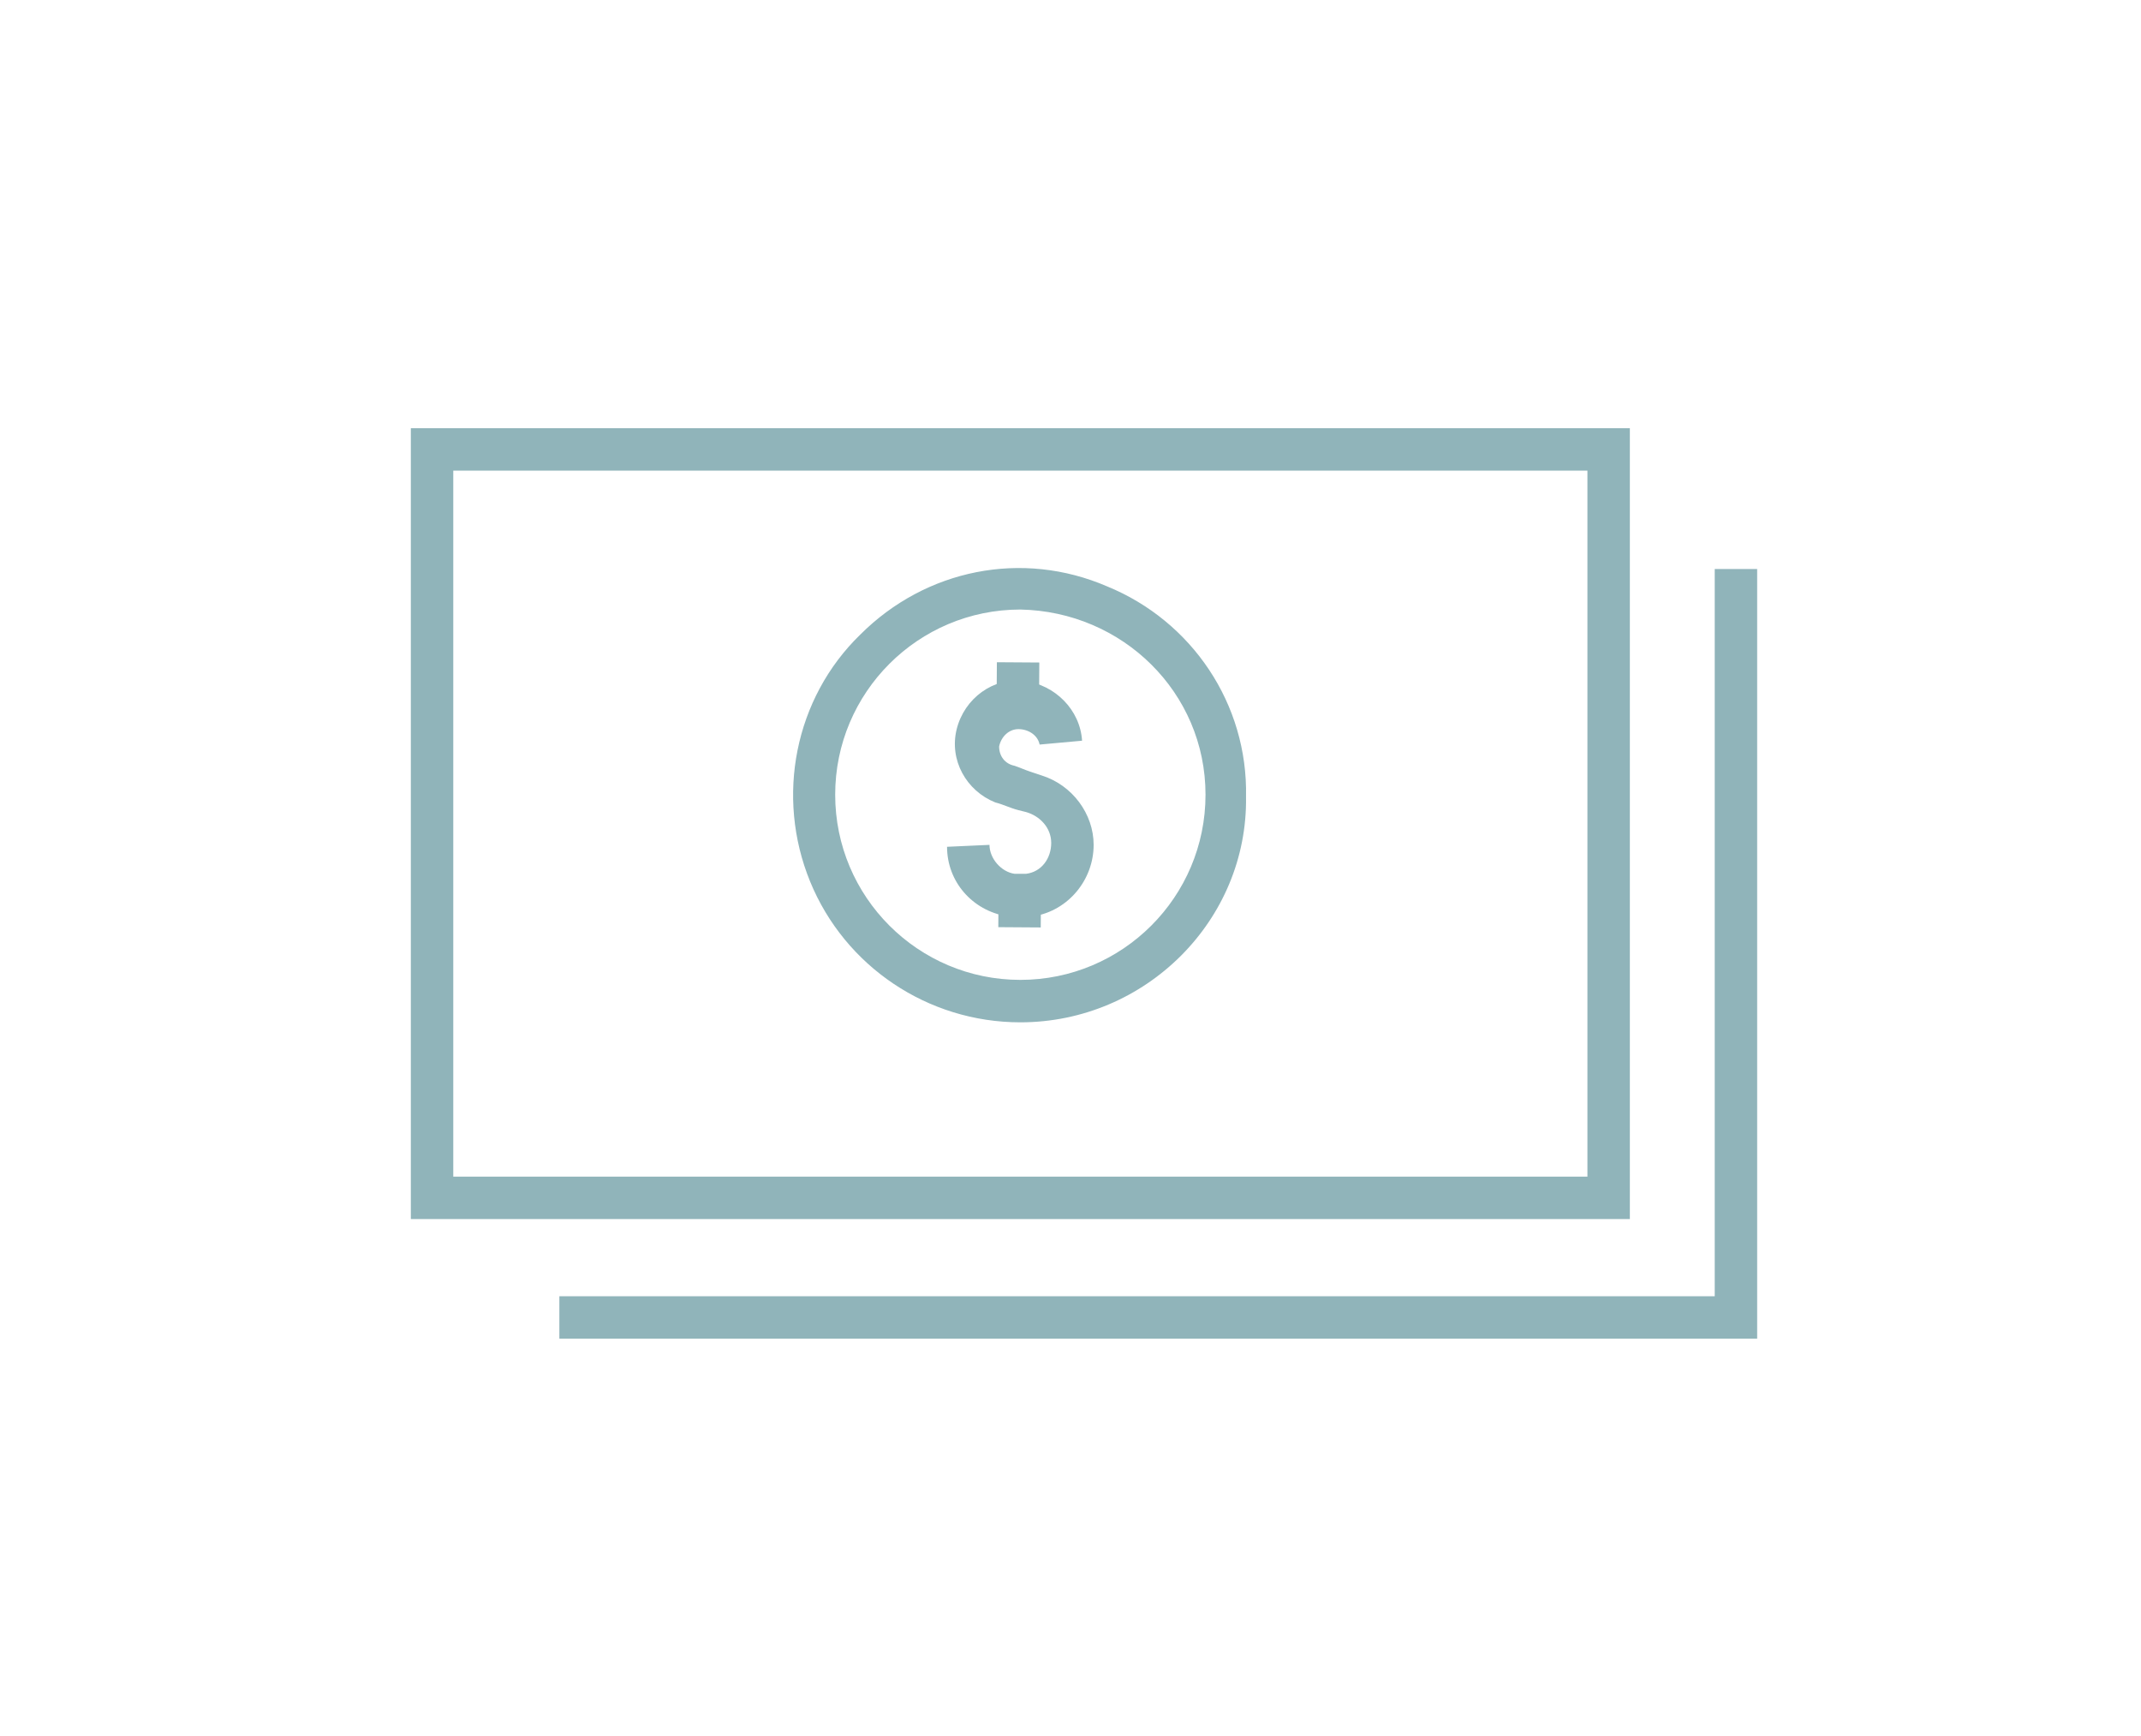
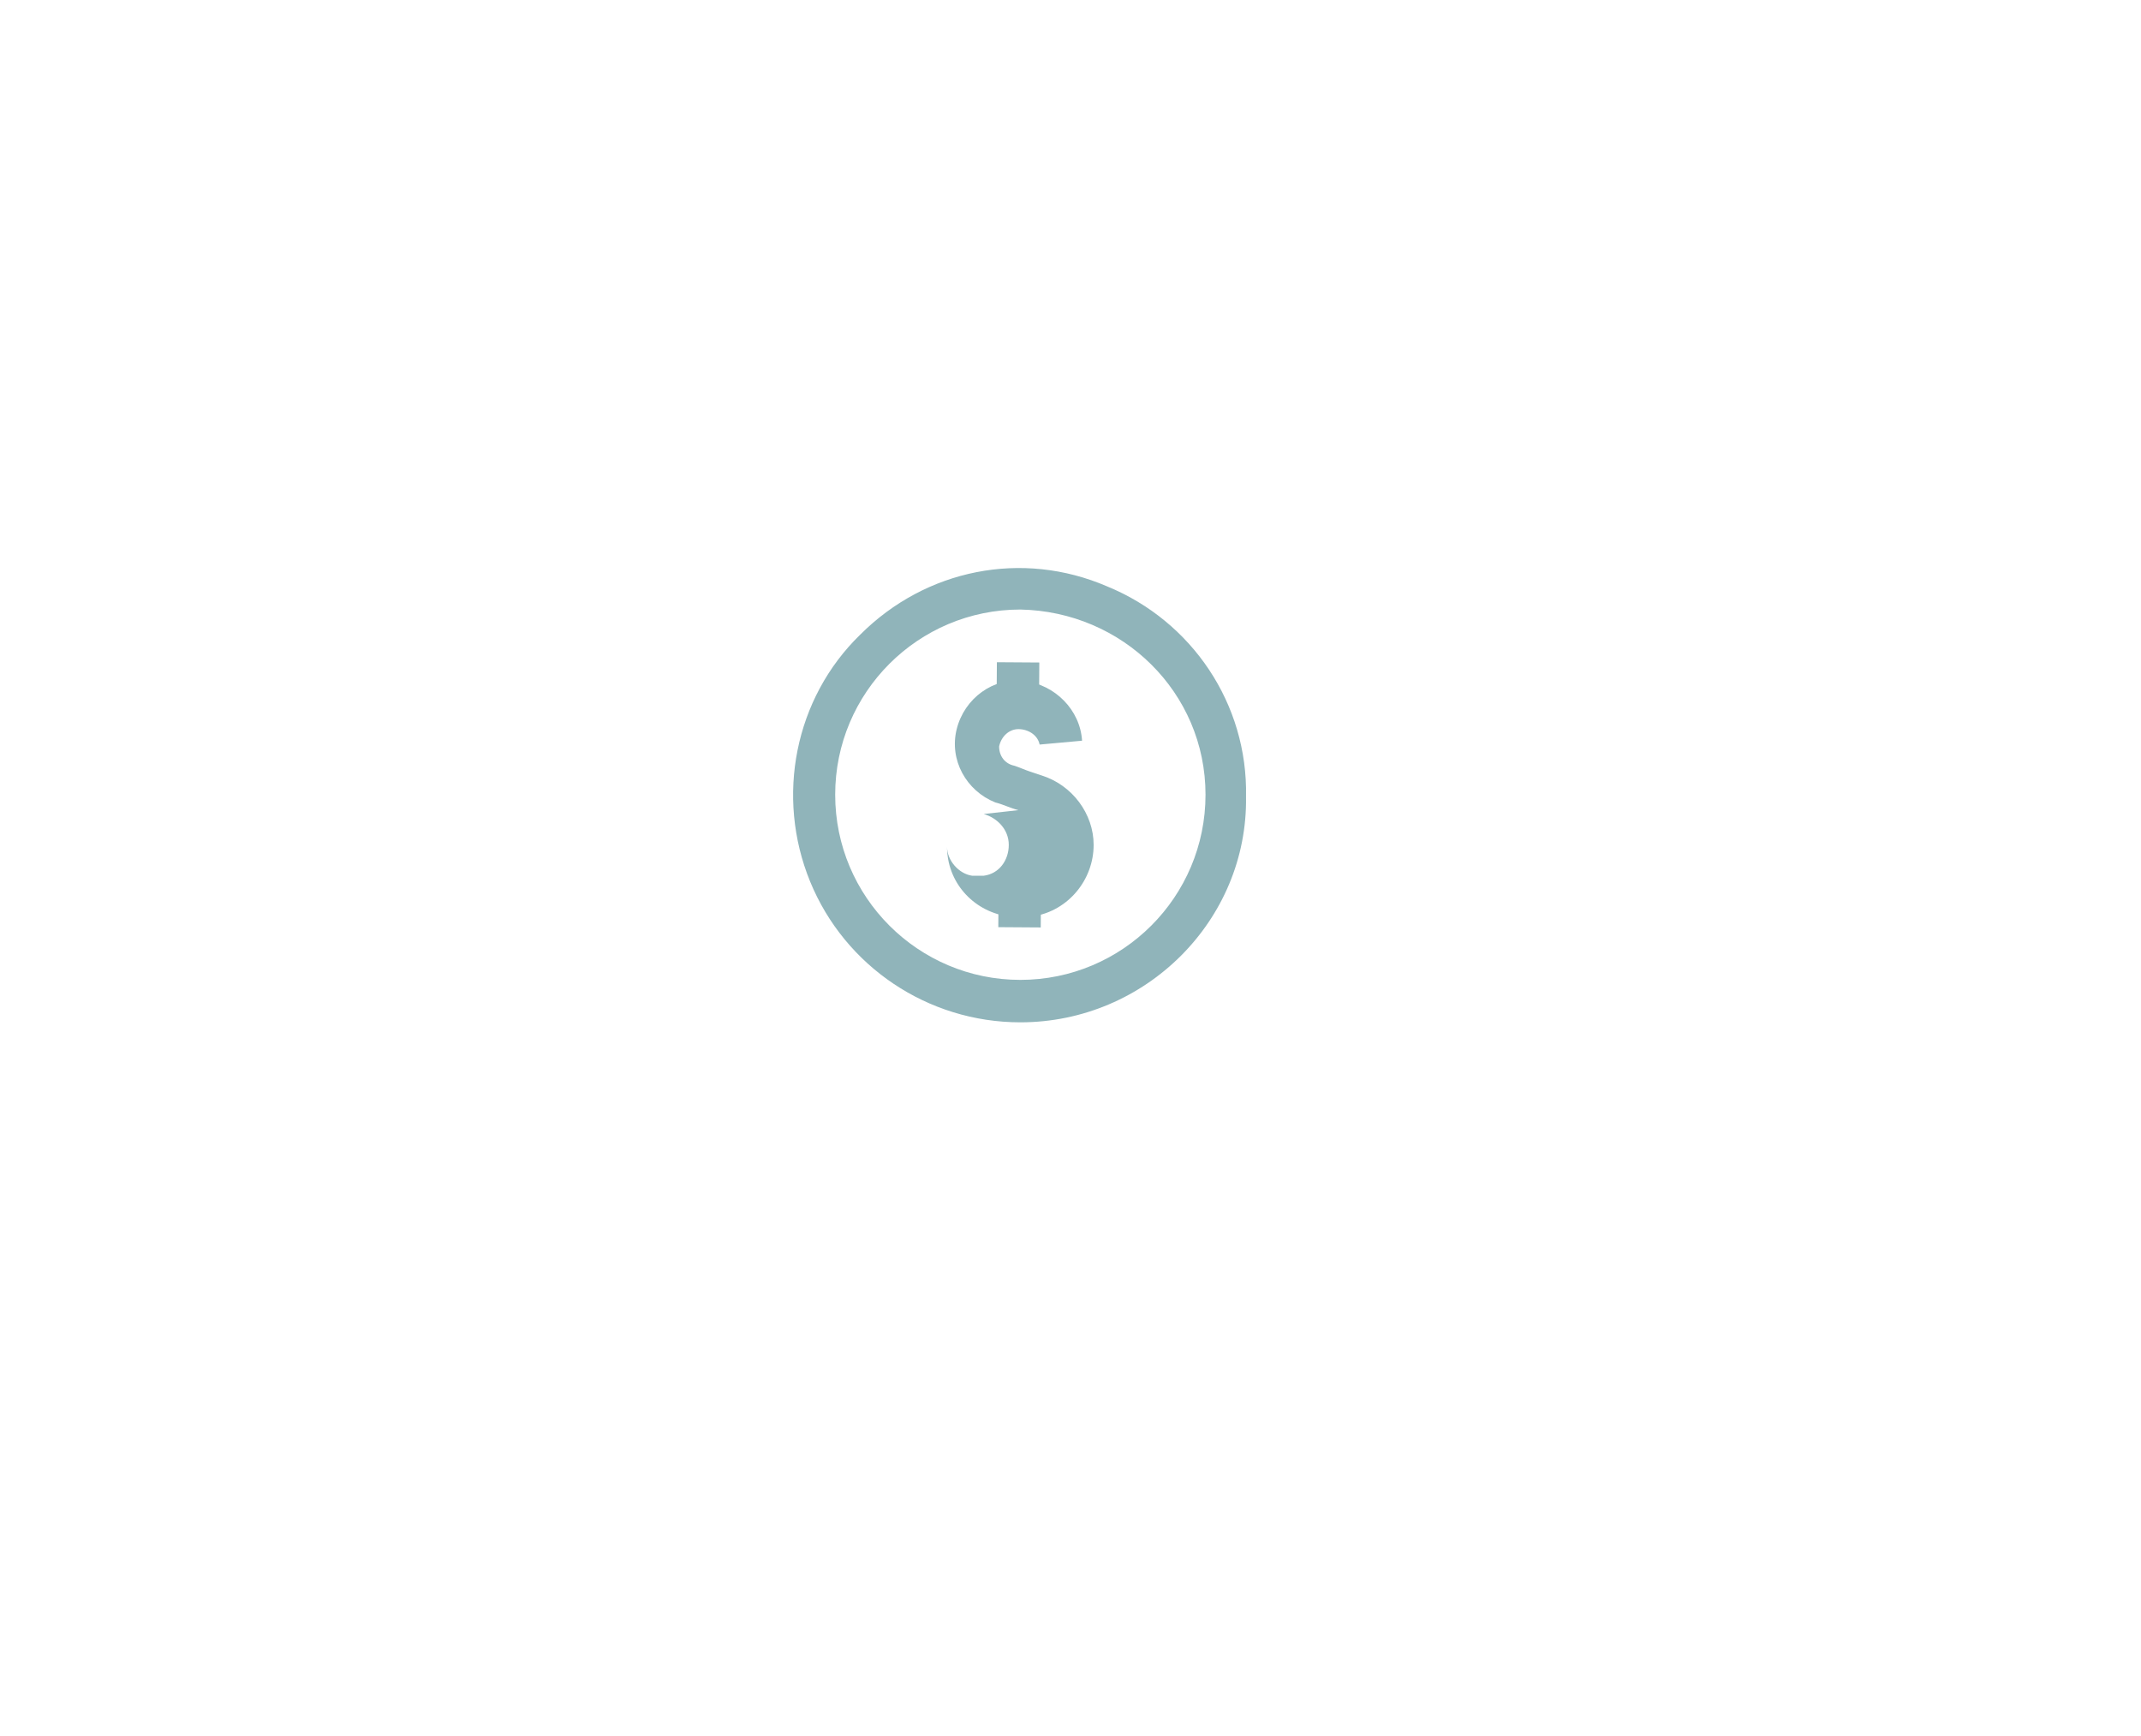
<svg xmlns="http://www.w3.org/2000/svg" xmlns:xlink="http://www.w3.org/1999/xlink" version="1.1" id="Layer_1" x="0px" y="0px" viewBox="0 0 111 90" style="enable-background:new 0 0 111 90;" xml:space="preserve">
  <style type="text/css">
	.st0{clip-path:url(#SVGID_2_);}
	.st1{clip-path:url(#SVGID_4_);fill:#90B4BA;}
	.st2{clip-path:url(#SVGID_6_);}
	.st3{clip-path:url(#SVGID_8_);fill:#90B4BA;}
	.st4{clip-path:url(#SVGID_10_);}
	.st5{clip-path:url(#SVGID_12_);fill:#90B4BA;}
	.st6{clip-path:url(#SVGID_14_);}
	.st7{clip-path:url(#SVGID_16_);fill:#90B4BA;}
	.st8{clip-path:url(#SVGID_18_);}
	.st9{clip-path:url(#SVGID_20_);fill:#90B4BA;}
	.st10{clip-path:url(#SVGID_22_);}
	.st11{clip-path:url(#SVGID_24_);fill:#90B4BA;}
</style>
  <g>
    <defs>
      <path id="SVGID_1_" d="M52.9,31.6c-5.3,0-9.6,4.3-9.6,9.6s4.3,9.6,9.6,9.6s9.6-4.3,9.6-9.6C62.5,35.9,58.2,31.7,52.9,31.6    L52.9,31.6z M52.9,53c-4.8,0-9.1-2.9-10.9-7.3c-1.8-4.4-0.8-9.5,2.6-12.8c3.4-3.4,8.4-4.4,12.8-2.5c4.4,1.8,7.3,6.1,7.2,10.9    C64.7,47.7,59.4,53,52.9,53z" />
    </defs>
    <clipPath id="SVGID_2_">
      <use xlink:href="#SVGID_1_" style="overflow:visible;" />
    </clipPath>
    <g class="st0">
      <defs>
        <rect id="SVGID_3_" x="-127" y="-1443.2" width="2253.1" height="2392.6" />
      </defs>
      <clipPath id="SVGID_4_">
        <use xlink:href="#SVGID_3_" style="overflow:visible;" />
      </clipPath>
      <rect x="35.6" y="23.9" class="st1" width="34.5" height="34.5" />
    </g>
  </g>
  <g>
    <defs>
-       <path id="SVGID_5_" d="M53.2,47.5h-1c-1.8-0.3-3.1-1.8-3.1-3.6l2.2-0.1c0,0.7,0.6,1.4,1.3,1.5h0.1h0.5c0.8-0.1,1.3-0.8,1.3-1.6    c0-0.8-0.6-1.4-1.3-1.6L52.8,42c-0.4-0.1-0.8-0.3-1.2-0.4c-1.5-0.6-2.4-2.2-2-3.8c0.4-1.6,1.9-2.7,3.5-2.5c1.6,0.2,2.9,1.5,3,3.1    l-2.2,0.2c-0.1-0.5-0.6-0.8-1.1-0.8c-0.5,0-0.9,0.4-1,0.9c0,0.5,0.3,0.9,0.8,1c0.3,0.1,0.5,0.2,0.8,0.3l0.6,0.2    c1.6,0.5,2.7,2,2.7,3.6c0,1.8-1.3,3.4-3.1,3.7L53.2,47.5z" />
+       <path id="SVGID_5_" d="M53.2,47.5h-1c-1.8-0.3-3.1-1.8-3.1-3.6c0,0.7,0.6,1.4,1.3,1.5h0.1h0.5c0.8-0.1,1.3-0.8,1.3-1.6    c0-0.8-0.6-1.4-1.3-1.6L52.8,42c-0.4-0.1-0.8-0.3-1.2-0.4c-1.5-0.6-2.4-2.2-2-3.8c0.4-1.6,1.9-2.7,3.5-2.5c1.6,0.2,2.9,1.5,3,3.1    l-2.2,0.2c-0.1-0.5-0.6-0.8-1.1-0.8c-0.5,0-0.9,0.4-1,0.9c0,0.5,0.3,0.9,0.8,1c0.3,0.1,0.5,0.2,0.8,0.3l0.6,0.2    c1.6,0.5,2.7,2,2.7,3.6c0,1.8-1.3,3.4-3.1,3.7L53.2,47.5z" />
    </defs>
    <clipPath id="SVGID_6_">
      <use xlink:href="#SVGID_5_" style="overflow:visible;" />
    </clipPath>
    <g class="st2">
      <defs>
        <rect id="SVGID_7_" x="-127" y="-1443.2" width="2253.1" height="2392.6" />
      </defs>
      <clipPath id="SVGID_8_">
        <use xlink:href="#SVGID_7_" style="overflow:visible;" />
      </clipPath>
      <rect x="43.6" y="29.7" class="st3" width="18.6" height="23.3" />
    </g>
  </g>
  <g>
    <defs>
      <rect id="SVGID_9_" x="51.9" y="34.2" transform="matrix(6.803614e-03 -1 1 6.803614e-03 17.117 87.899)" width="1.9" height="2.2" />
    </defs>
    <clipPath id="SVGID_10_">
      <use xlink:href="#SVGID_9_" style="overflow:visible;" />
    </clipPath>
    <g class="st4">
      <defs>
        <rect id="SVGID_11_" x="-127" y="-1443.2" width="2253.1" height="2392.6" />
      </defs>
      <clipPath id="SVGID_12_">
        <use xlink:href="#SVGID_11_" style="overflow:visible;" />
      </clipPath>
      <rect x="46.4" y="28.7" transform="matrix(6.806454e-03 -1 1 6.806454e-03 17.116 87.899)" class="st5" width="12.9" height="13.2" />
    </g>
  </g>
  <g>
    <defs>
      <rect id="SVGID_13_" x="51.9" y="46.1" transform="matrix(6.803614e-03 -1 1 6.803614e-03 5.304 99.653)" width="1.9" height="2.2" />
    </defs>
    <clipPath id="SVGID_14_">
      <use xlink:href="#SVGID_13_" style="overflow:visible;" />
    </clipPath>
    <g class="st6">
      <defs>
        <rect id="SVGID_15_" x="-127" y="-1443.2" width="2253.1" height="2392.6" />
      </defs>
      <clipPath id="SVGID_16_">
        <use xlink:href="#SVGID_15_" style="overflow:visible;" />
      </clipPath>
      <rect x="46.4" y="40.6" transform="matrix(6.806453e-03 -1 1 6.806453e-03 5.304 99.653)" class="st7" width="12.9" height="13.2" />
    </g>
  </g>
  <g>
    <defs>
      <path id="SVGID_17_" d="M23.5,61h58.8V24.4H23.5V61z M84.5,63.2H21.3v-41h63.2V63.2z" />
    </defs>
    <clipPath id="SVGID_18_">
      <use xlink:href="#SVGID_17_" style="overflow:visible;" />
    </clipPath>
    <g class="st8">
      <defs>
        <rect id="SVGID_19_" x="-127" y="-1443.2" width="2253.1" height="2392.6" />
      </defs>
      <clipPath id="SVGID_20_">
        <use xlink:href="#SVGID_19_" style="overflow:visible;" />
      </clipPath>
-       <rect x="15.8" y="16.7" class="st9" width="74.2" height="52" />
    </g>
  </g>
  <g>
    <defs>
      <polygon id="SVGID_21_" points="91.1,69.4 29,69.4 29,67.2 88.9,67.2 88.9,29.5 91.1,29.5   " />
    </defs>
    <clipPath id="SVGID_22_">
      <use xlink:href="#SVGID_21_" style="overflow:visible;" />
    </clipPath>
    <g class="st10">
      <defs>
-         <rect id="SVGID_23_" x="-127" y="-1443.2" width="2253.1" height="2392.6" />
-       </defs>
+         </defs>
      <clipPath id="SVGID_24_">
        <use xlink:href="#SVGID_23_" style="overflow:visible;" />
      </clipPath>
      <rect x="23.5" y="24" class="st11" width="73.1" height="50.9" />
    </g>
  </g>
</svg>